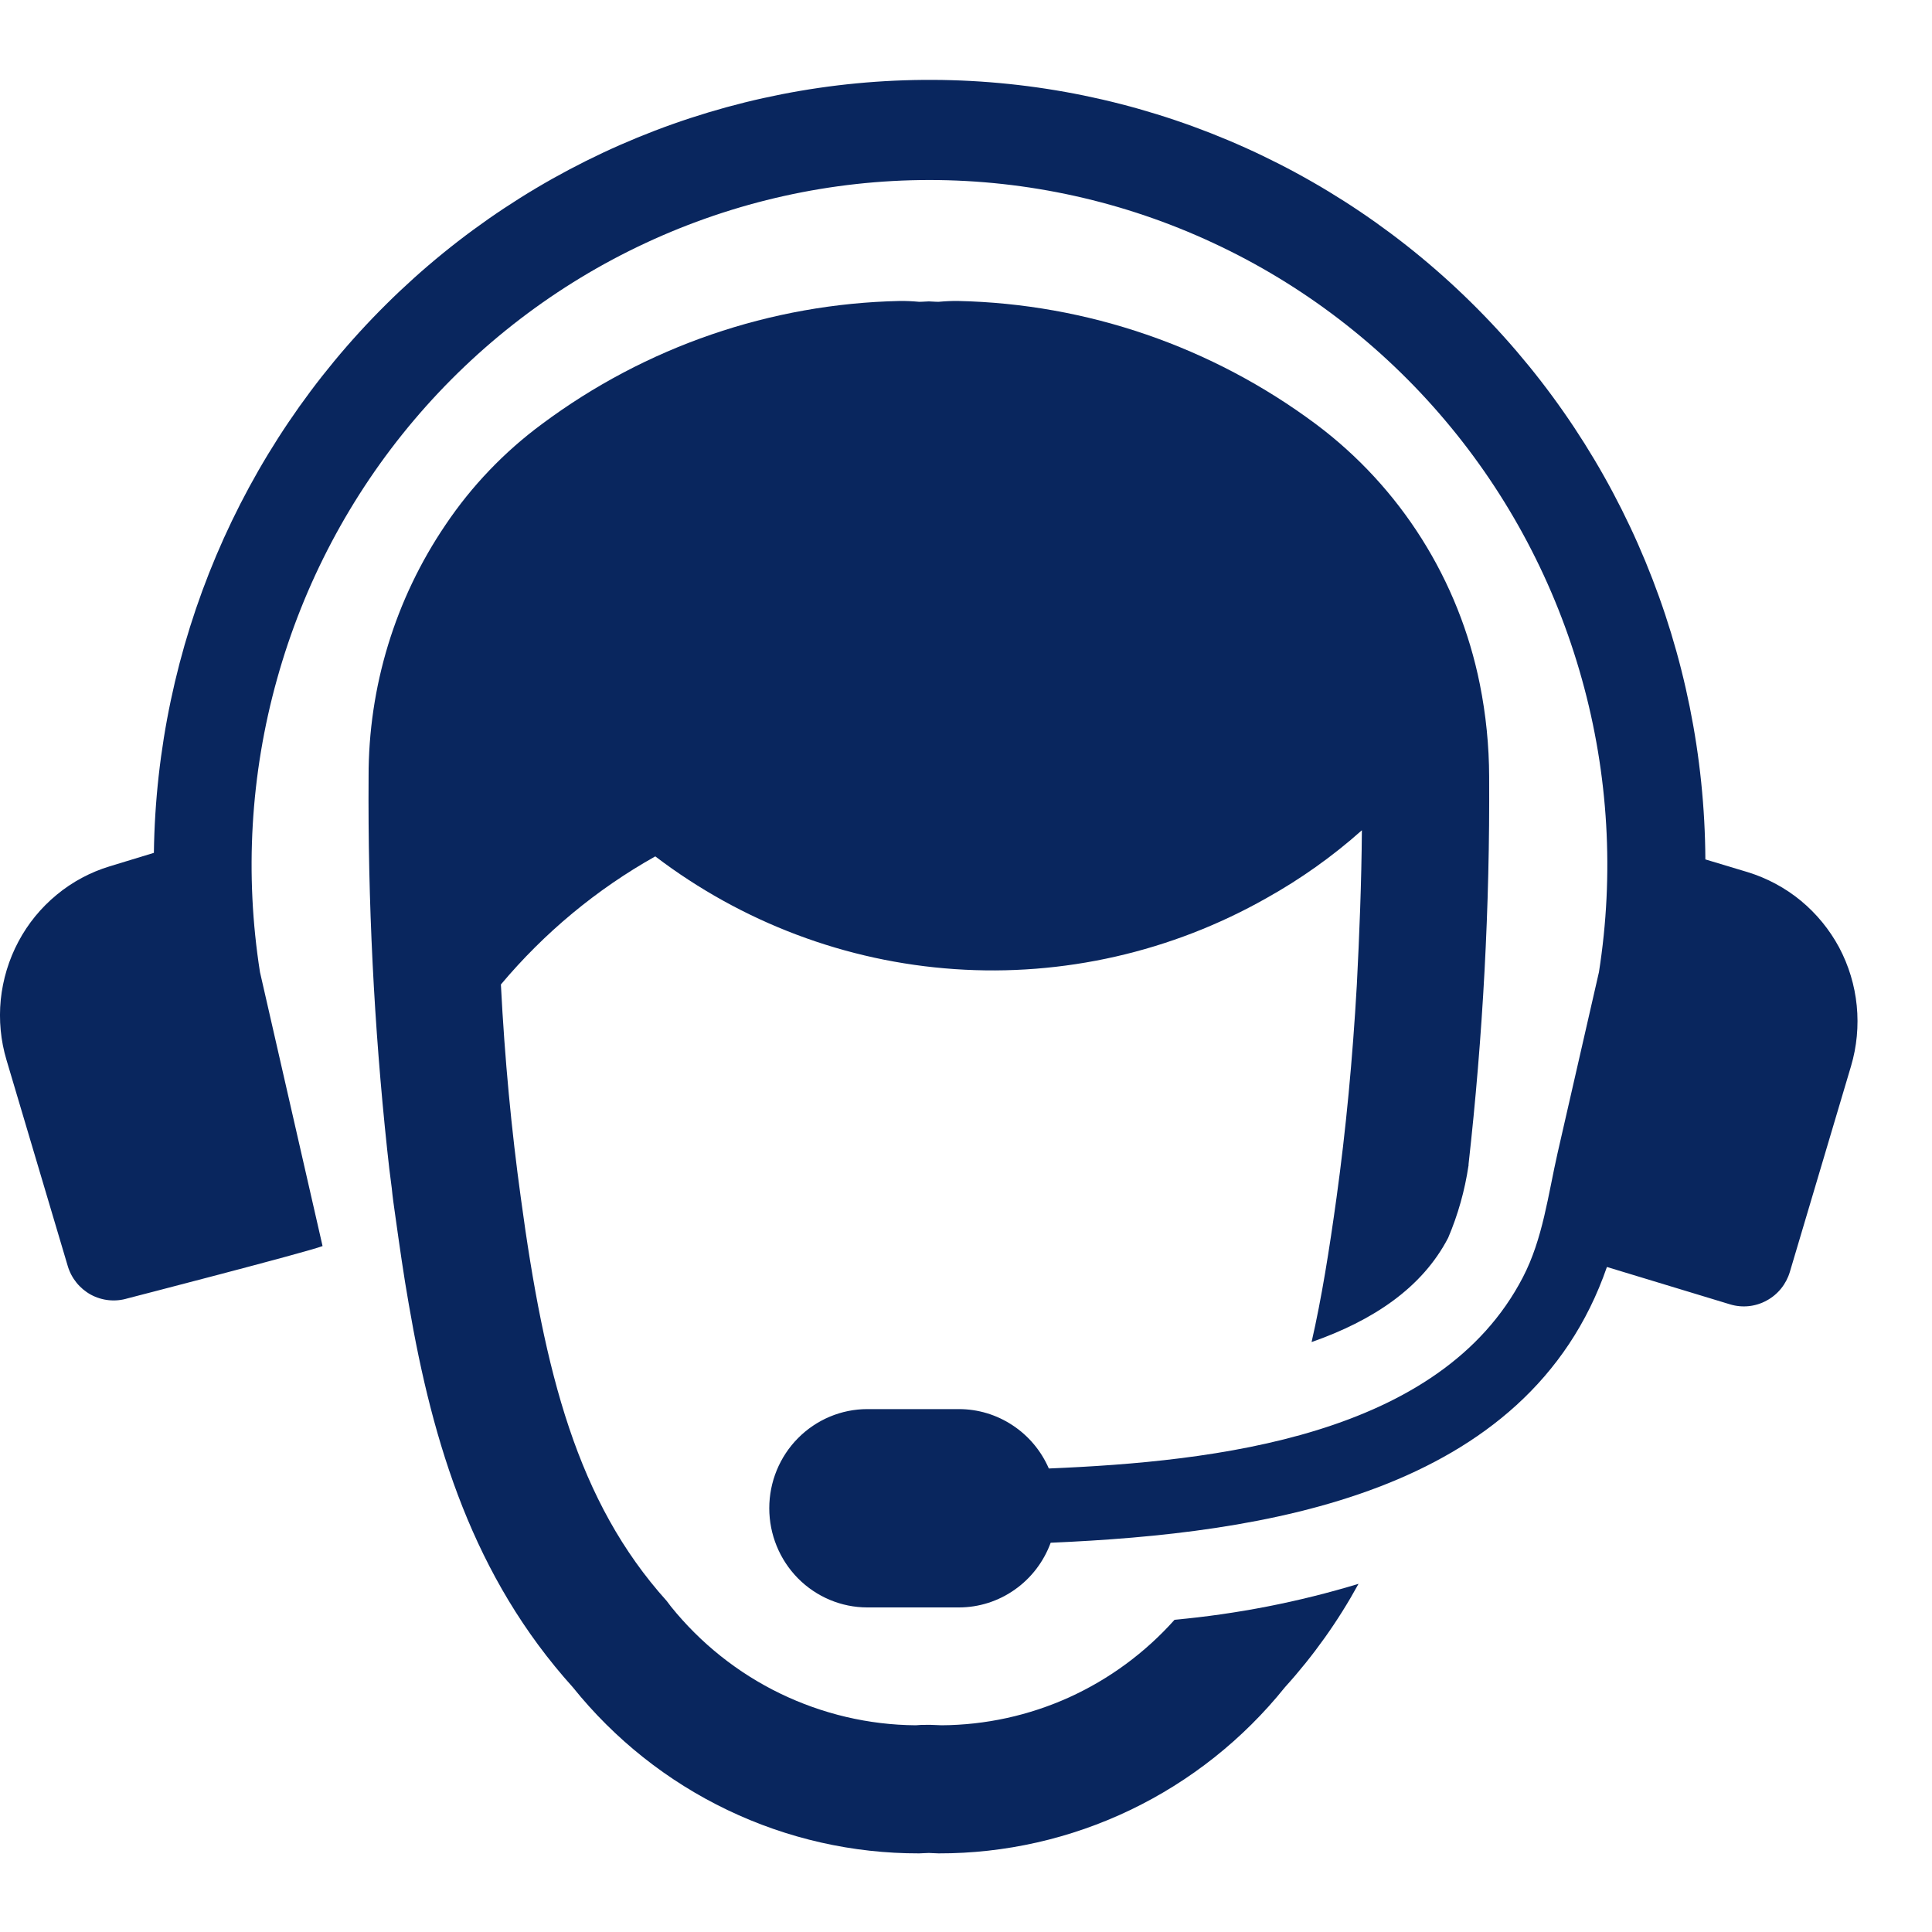
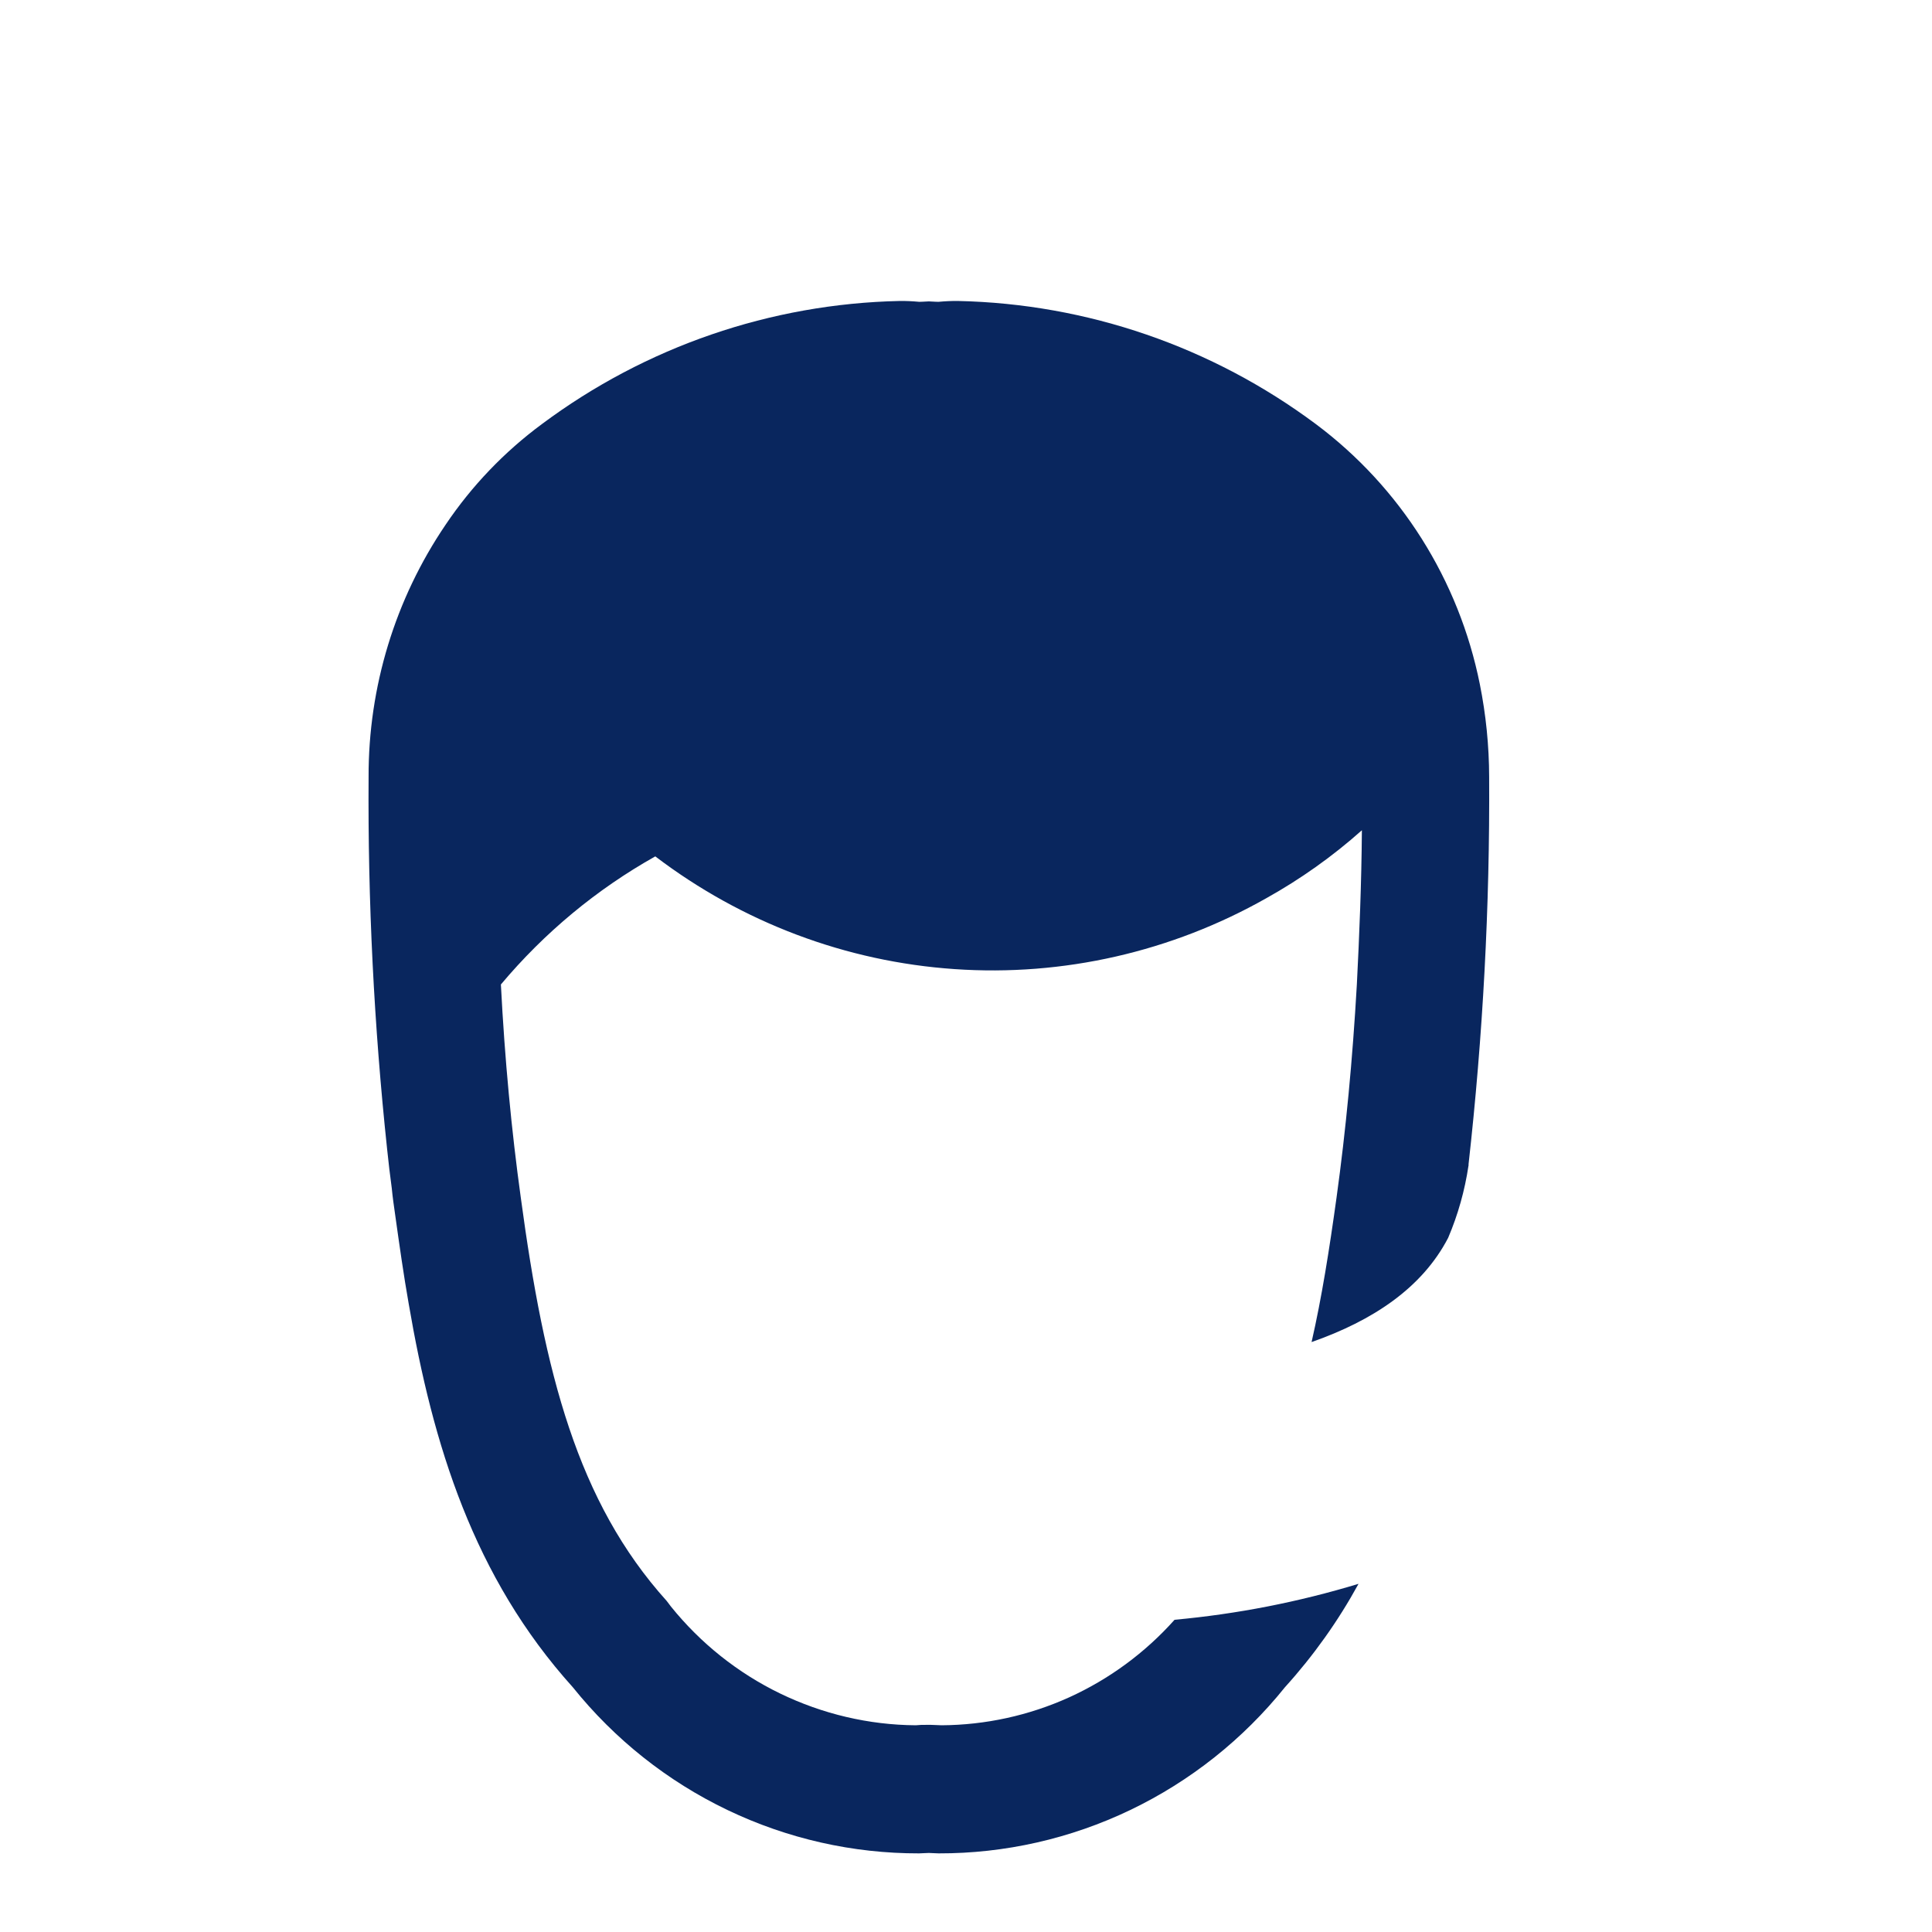
<svg xmlns="http://www.w3.org/2000/svg" width="23" height="23" viewBox="0 0 23 23" fill="none">
-   <path d="M20.807 10.383L20.302 10.231C20.289 7.772 19.316 5.417 17.593 3.68C15.871 1.942 13.539 0.961 11.105 0.951C8.671 0.941 6.331 1.902 4.595 3.625C2.858 5.348 1.865 7.695 1.832 10.153L1.307 10.313C1.076 10.383 0.861 10.498 0.675 10.652C0.488 10.806 0.333 10.995 0.219 11.21C0.105 11.424 0.034 11.659 0.009 11.901C-0.015 12.143 0.008 12.388 0.078 12.621L0.806 15.07C0.849 15.217 0.949 15.34 1.082 15.413C1.216 15.485 1.372 15.501 1.518 15.457C1.518 15.457 3.666 14.903 3.84 14.834L3.095 11.573C2.912 10.409 2.981 9.219 3.298 8.085C3.614 6.95 4.17 5.898 4.928 5.002C5.686 4.106 6.627 3.386 7.686 2.893C8.746 2.399 9.898 2.143 11.065 2.143C12.232 2.143 13.385 2.399 14.444 2.893C15.504 3.386 16.445 4.106 17.202 5.002C17.96 5.898 18.516 6.95 18.832 8.085C19.149 9.219 19.218 10.409 19.035 11.573L18.543 13.725C18.429 14.227 18.368 14.746 18.13 15.205C17.146 17.104 14.464 17.4 12.486 17.482C12.395 17.272 12.245 17.093 12.055 16.968C11.865 16.842 11.643 16.775 11.416 16.775H10.325C10.016 16.775 9.719 16.9 9.5 17.121C9.281 17.342 9.158 17.642 9.158 17.955C9.158 18.268 9.281 18.568 9.5 18.79C9.719 19.011 10.016 19.136 10.325 19.136H11.416C11.654 19.136 11.886 19.062 12.081 18.924C12.276 18.787 12.425 18.592 12.508 18.366C15.033 18.257 18.191 17.799 19.13 15.083L20.596 15.528C20.741 15.572 20.898 15.556 21.031 15.483C21.165 15.411 21.264 15.288 21.308 15.141L22.036 12.692C22.105 12.459 22.128 12.214 22.104 11.972C22.08 11.73 22.009 11.495 21.895 11.28C21.78 11.066 21.625 10.877 21.439 10.723C21.252 10.569 21.037 10.454 20.807 10.383Z" fill="#09265E" />
  <path d="M11.209 20.539C11.169 20.539 11.128 20.534 11.083 20.534H11.028C10.986 20.533 10.944 20.535 10.902 20.539C10.343 20.535 9.792 20.405 9.288 20.161C8.784 19.917 8.34 19.563 7.987 19.125L7.937 19.059C6.874 17.879 6.482 16.348 6.2 14.258C6.089 13.455 6.009 12.615 5.963 11.72C6.48 11.104 7.102 10.587 7.801 10.195C8.835 10.982 10.073 11.449 11.365 11.537C12.656 11.626 13.946 11.332 15.075 10.693C15.482 10.466 15.864 10.195 16.213 9.884C16.208 10.52 16.183 11.13 16.153 11.72C16.102 12.615 16.022 13.455 15.911 14.258C15.825 14.879 15.735 15.448 15.614 15.977C16.339 15.723 16.928 15.336 17.24 14.736C17.357 14.461 17.438 14.173 17.482 13.877C17.482 13.871 17.487 13.871 17.482 13.867C17.654 12.334 17.737 10.792 17.728 9.249C17.727 8.878 17.69 8.508 17.617 8.145C17.368 6.904 16.672 5.801 15.664 5.048C14.428 4.127 12.941 3.616 11.405 3.583C11.328 3.582 11.251 3.586 11.174 3.593C11.174 3.593 11.128 3.593 11.058 3.588C10.982 3.593 10.942 3.593 10.942 3.593C10.865 3.586 10.788 3.582 10.71 3.583C9.175 3.616 7.687 4.127 6.452 5.048C6.004 5.379 5.615 5.785 5.304 6.248C4.704 7.132 4.385 8.178 4.388 9.249C4.378 10.73 4.452 12.211 4.609 13.684C4.624 13.836 4.644 13.994 4.664 14.146C4.674 14.253 4.69 14.36 4.705 14.467C4.755 14.822 4.805 15.179 4.866 15.524C5.153 17.198 5.636 18.774 6.819 20.086C7.317 20.706 7.945 21.205 8.659 21.547C9.372 21.889 10.152 22.066 10.942 22.064C10.977 22.064 11.018 22.059 11.058 22.059C11.093 22.059 11.133 22.064 11.174 22.064C11.963 22.066 12.744 21.889 13.457 21.547C14.17 21.205 14.799 20.706 15.297 20.086C15.636 19.712 15.93 19.299 16.173 18.855C15.459 19.072 14.725 19.215 13.983 19.283C13.632 19.676 13.205 19.99 12.727 20.207C12.249 20.423 11.732 20.536 11.209 20.539Z" fill="#09265E" />
</svg>